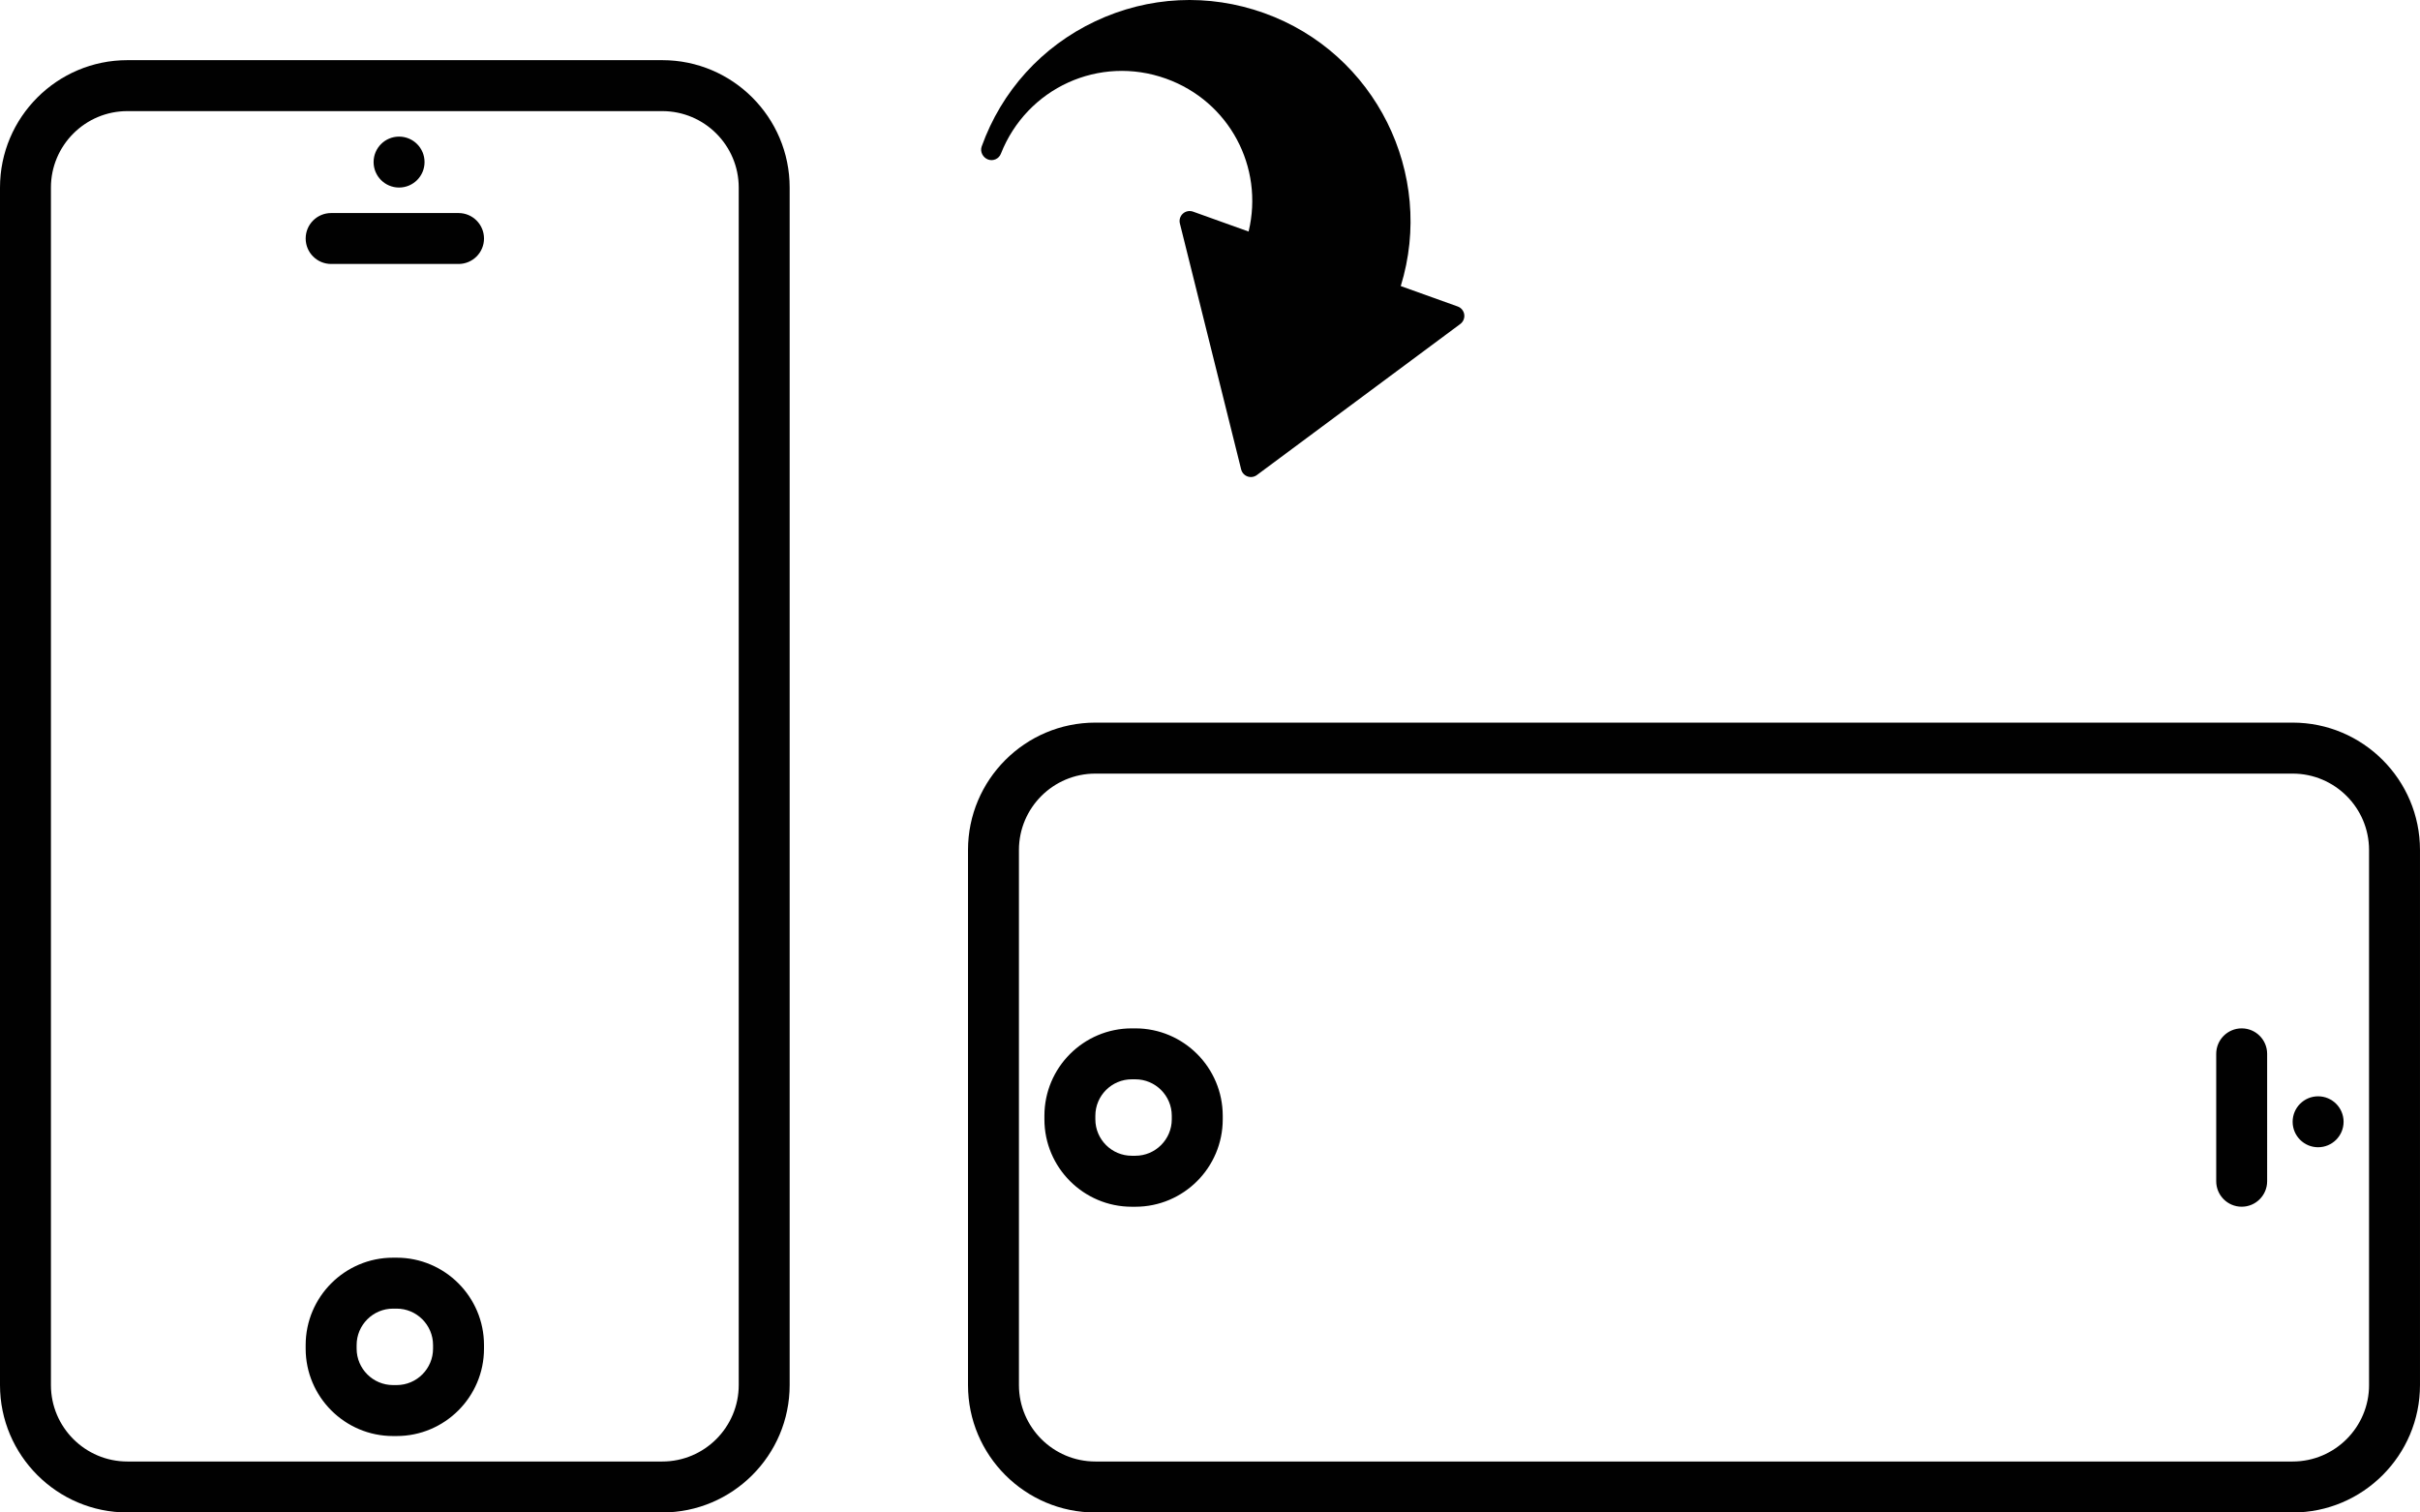
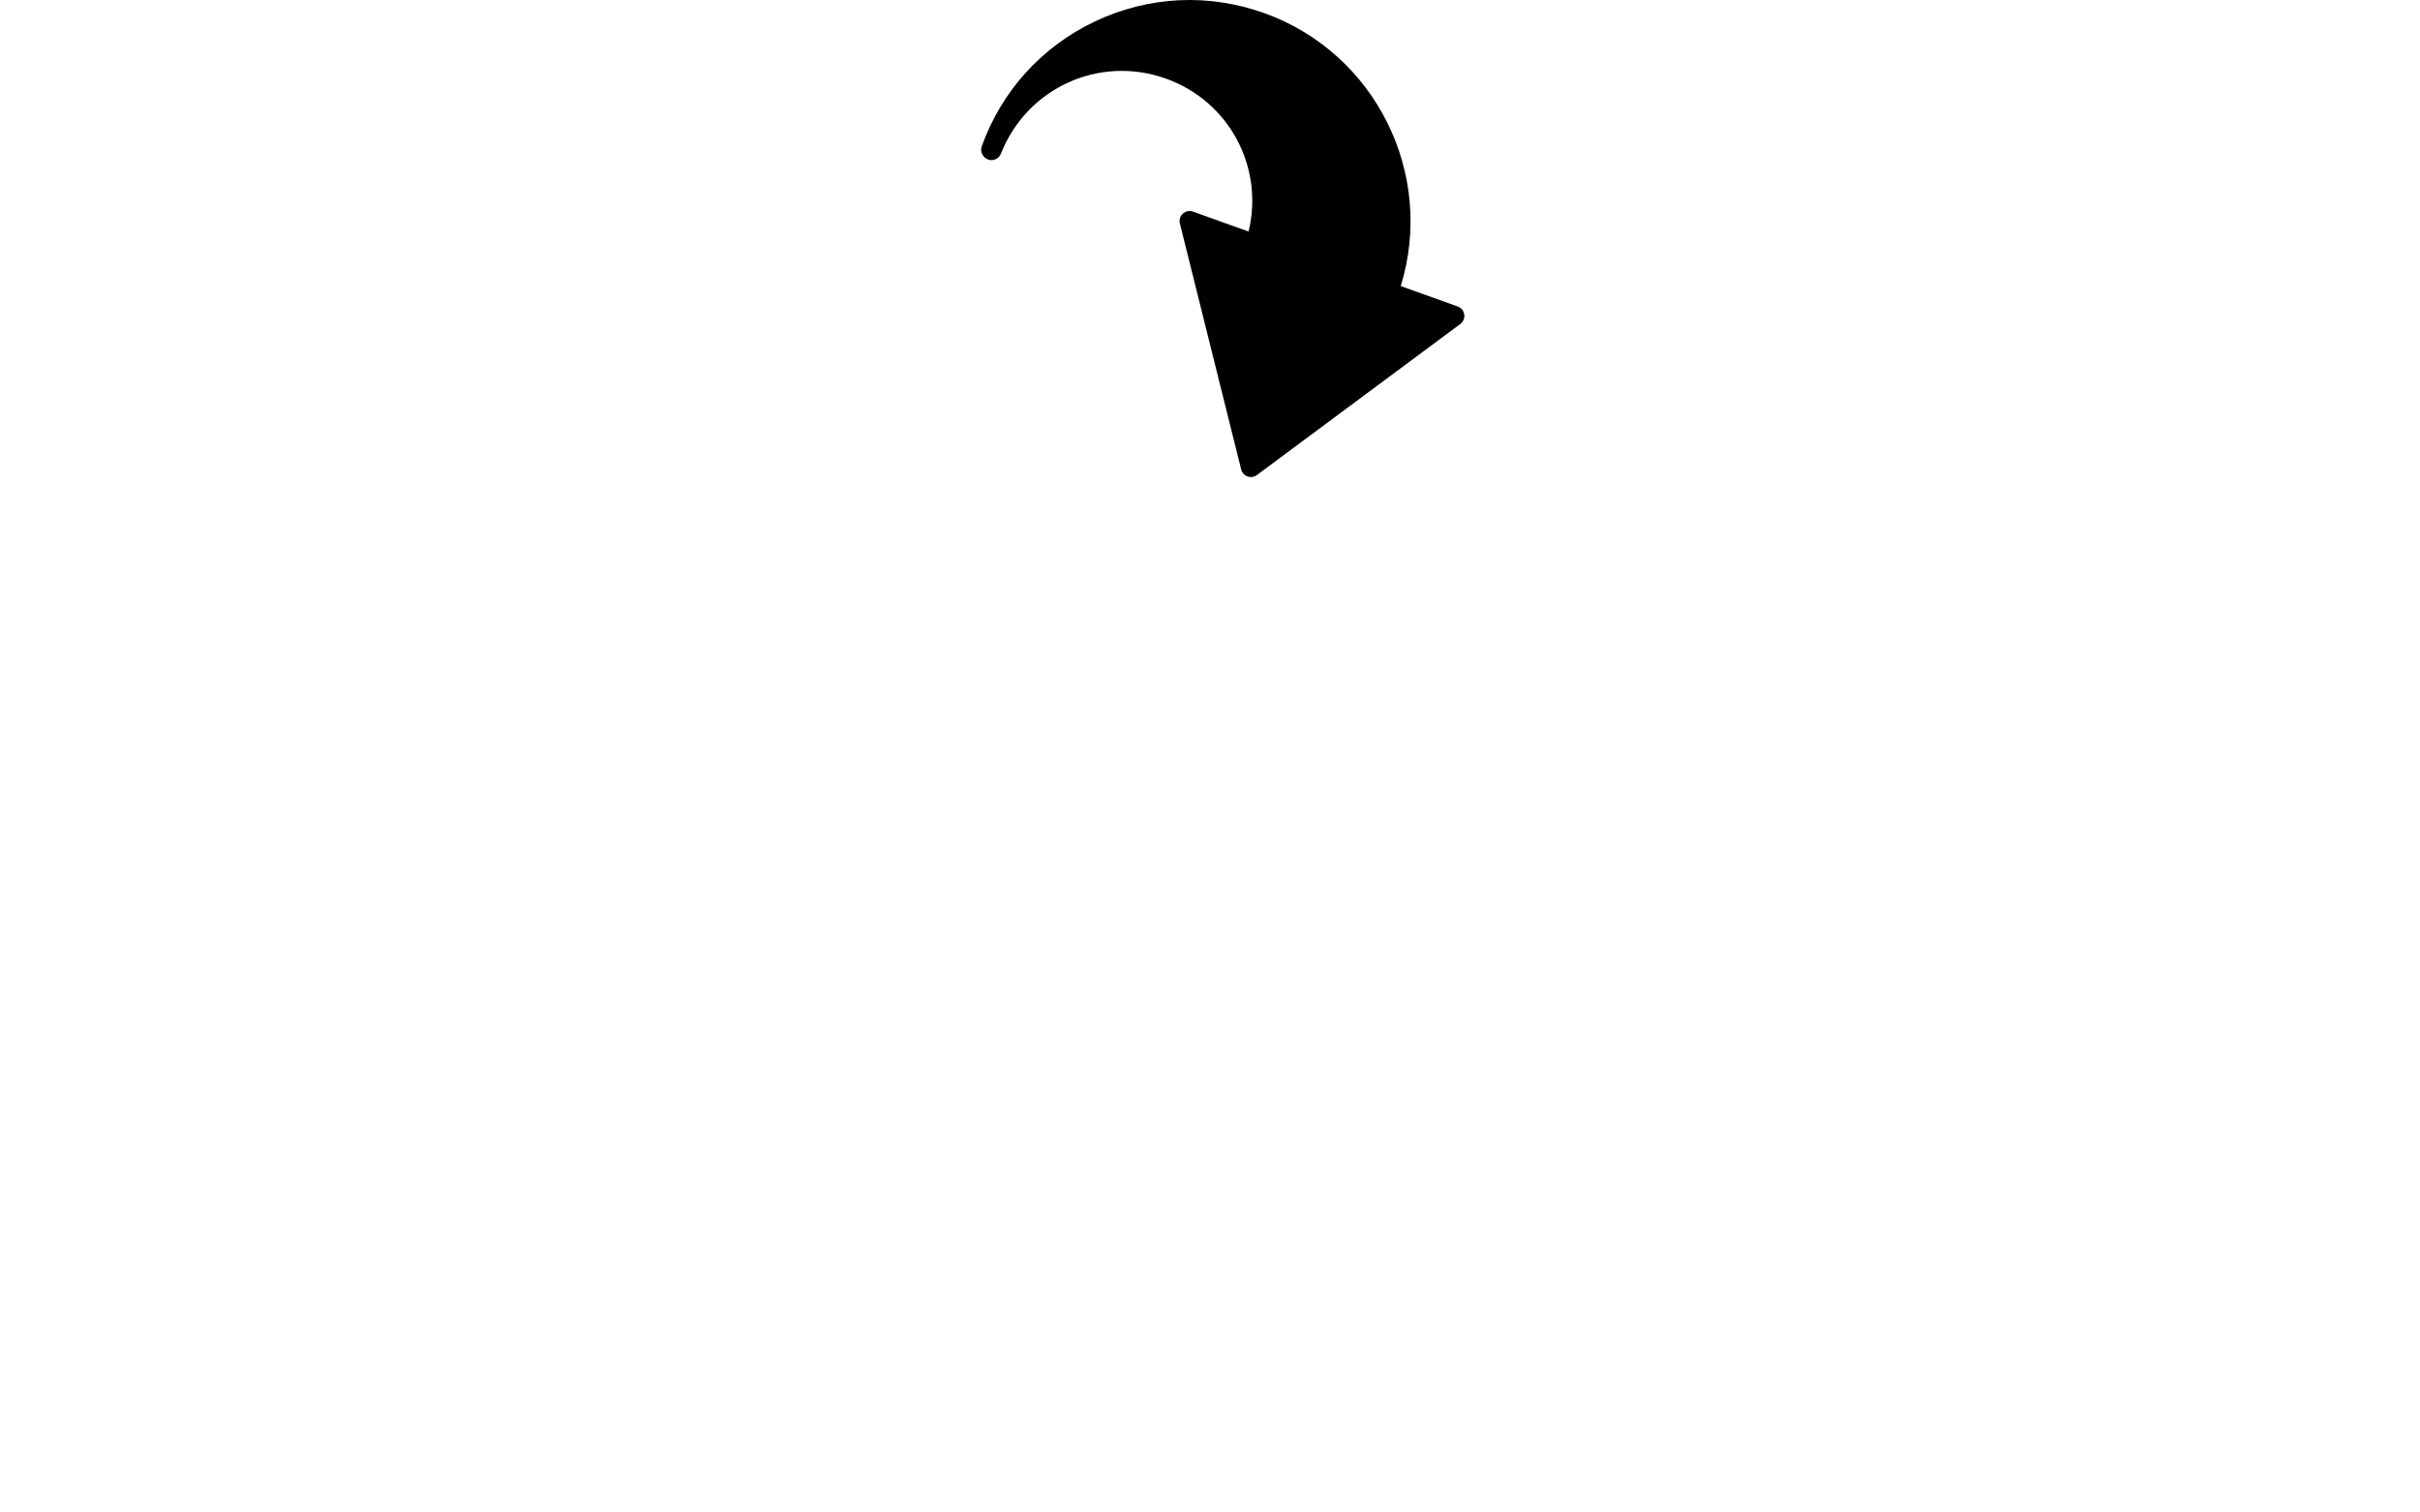
<svg xmlns="http://www.w3.org/2000/svg" version="1.1" id="Layer_1" x="0px" y="0px" width="200px" height="125px" viewBox="0 0 200 125" enable-background="new 0 0 200 125" xml:space="preserve">
  <g>
-     <path fill="#010101" d="M54.736,4.972H10.525C4.722,4.972,0,9.694,0,15.5v98.97c0,5.802,4.722,10.528,10.525,10.528h44.211   c5.804,0,10.525-4.727,10.525-10.528V15.5C65.262,9.694,60.54,4.972,54.736,4.972 M61.052,114.47c0,3.482-2.833,6.317-6.316,6.317   H10.525c-3.482,0-6.316-2.835-6.316-6.317V15.5c0-3.48,2.833-6.317,6.316-6.317h44.211c3.483,0,6.316,2.837,6.316,6.317V114.47z    M32.98,15.5c1.164,0,2.107-0.943,2.107-2.105c0-1.164-0.943-2.105-2.107-2.105c-1.162,0-2.104,0.941-2.104,2.105   C30.876,14.557,31.819,15.5,32.98,15.5 M37.894,17.607H27.369c-1.165,0-2.107,0.941-2.107,2.105c0,1.162,0.942,2.104,2.107,2.104   h10.525c1.164,0,2.107-0.942,2.107-2.104C40,18.548,39.057,17.607,37.894,17.607 M32.779,103.942h-0.297   c-3.981,0-7.221,3.239-7.221,7.223v0.295c0,3.982,3.24,7.222,7.221,7.222h0.297c3.981,0,7.221-3.239,7.221-7.222v-0.295   C40,107.181,36.761,103.942,32.779,103.942 M35.789,111.459c0,1.659-1.351,3.011-3.009,3.011h-0.297   c-1.659,0-3.01-1.352-3.01-3.011v-0.295c0-1.657,1.351-3.012,3.01-3.012h0.297c1.658,0,3.009,1.354,3.009,3.012V111.459z" />
-     <path fill="#010101" d="M189.474,59.721H90.525C84.724,59.721,80,64.444,80,70.249v44.222c0,5.805,4.724,10.53,10.525,10.53h98.949   c5.806,0,10.525-4.726,10.525-10.53V70.249C200,64.444,195.28,59.721,189.474,59.721 M195.79,114.47   c0,3.482-2.835,6.317-6.315,6.317H90.525c-3.482,0-6.315-2.835-6.315-6.317V70.249c0-3.484,2.833-6.314,6.315-6.314h98.949   c3.48,0,6.315,2.83,6.315,6.314V114.47z M191.578,90.605c-1.16,0-2.104,0.942-2.104,2.106c0,1.161,0.943,2.104,2.104,2.104   c1.164,0,2.107-0.943,2.107-2.104C193.685,91.547,192.742,90.605,191.578,90.605 M185.263,84.99c-1.163,0-2.105,0.943-2.105,2.106   v10.528c0,1.162,0.942,2.106,2.105,2.106c1.162,0,2.104-0.944,2.104-2.106V87.096C187.368,85.933,186.425,84.99,185.263,84.99    M93.832,84.99h-0.297c-3.982,0-7.22,3.239-7.22,7.223v0.296c0,3.981,3.238,7.223,7.22,7.223h0.297   c3.983,0,7.221-3.241,7.221-7.223v-0.296C101.052,88.229,97.814,84.99,93.832,84.99 M96.841,92.508c0,1.658-1.352,3.01-3.009,3.01   h-0.297c-1.659,0-3.01-1.352-3.01-3.01v-0.296c0-1.66,1.351-3.012,3.01-3.012h0.297c1.657,0,3.009,1.352,3.009,3.012V92.508z" />
    <path fill="#010101" d="M81.129,12.112l0.001-0.004c1.645-4.589,4.977-8.266,9.386-10.349c4.41-2.083,9.365-2.324,13.958-0.679   c9.216,3.302,14.149,13.299,11.291,22.563l4.705,1.686c0.29,0.104,0.496,0.357,0.542,0.659c0.044,0.301-0.082,0.606-0.325,0.787   L103.875,39.26c-0.225,0.167-0.513,0.209-0.775,0.116c-0.262-0.094-0.458-0.311-0.525-0.581L97.511,18.47   c-0.074-0.295,0.02-0.611,0.249-0.815c0.228-0.205,0.548-0.268,0.837-0.165l4.593,1.646c1.283-5.325-1.594-10.763-6.829-12.638   c-5.498-1.97-11.493,0.757-13.645,6.211c-0.164,0.417-0.63,0.627-1.05,0.477C81.234,13.03,80.976,12.544,81.129,12.112" />
  </g>
</svg>